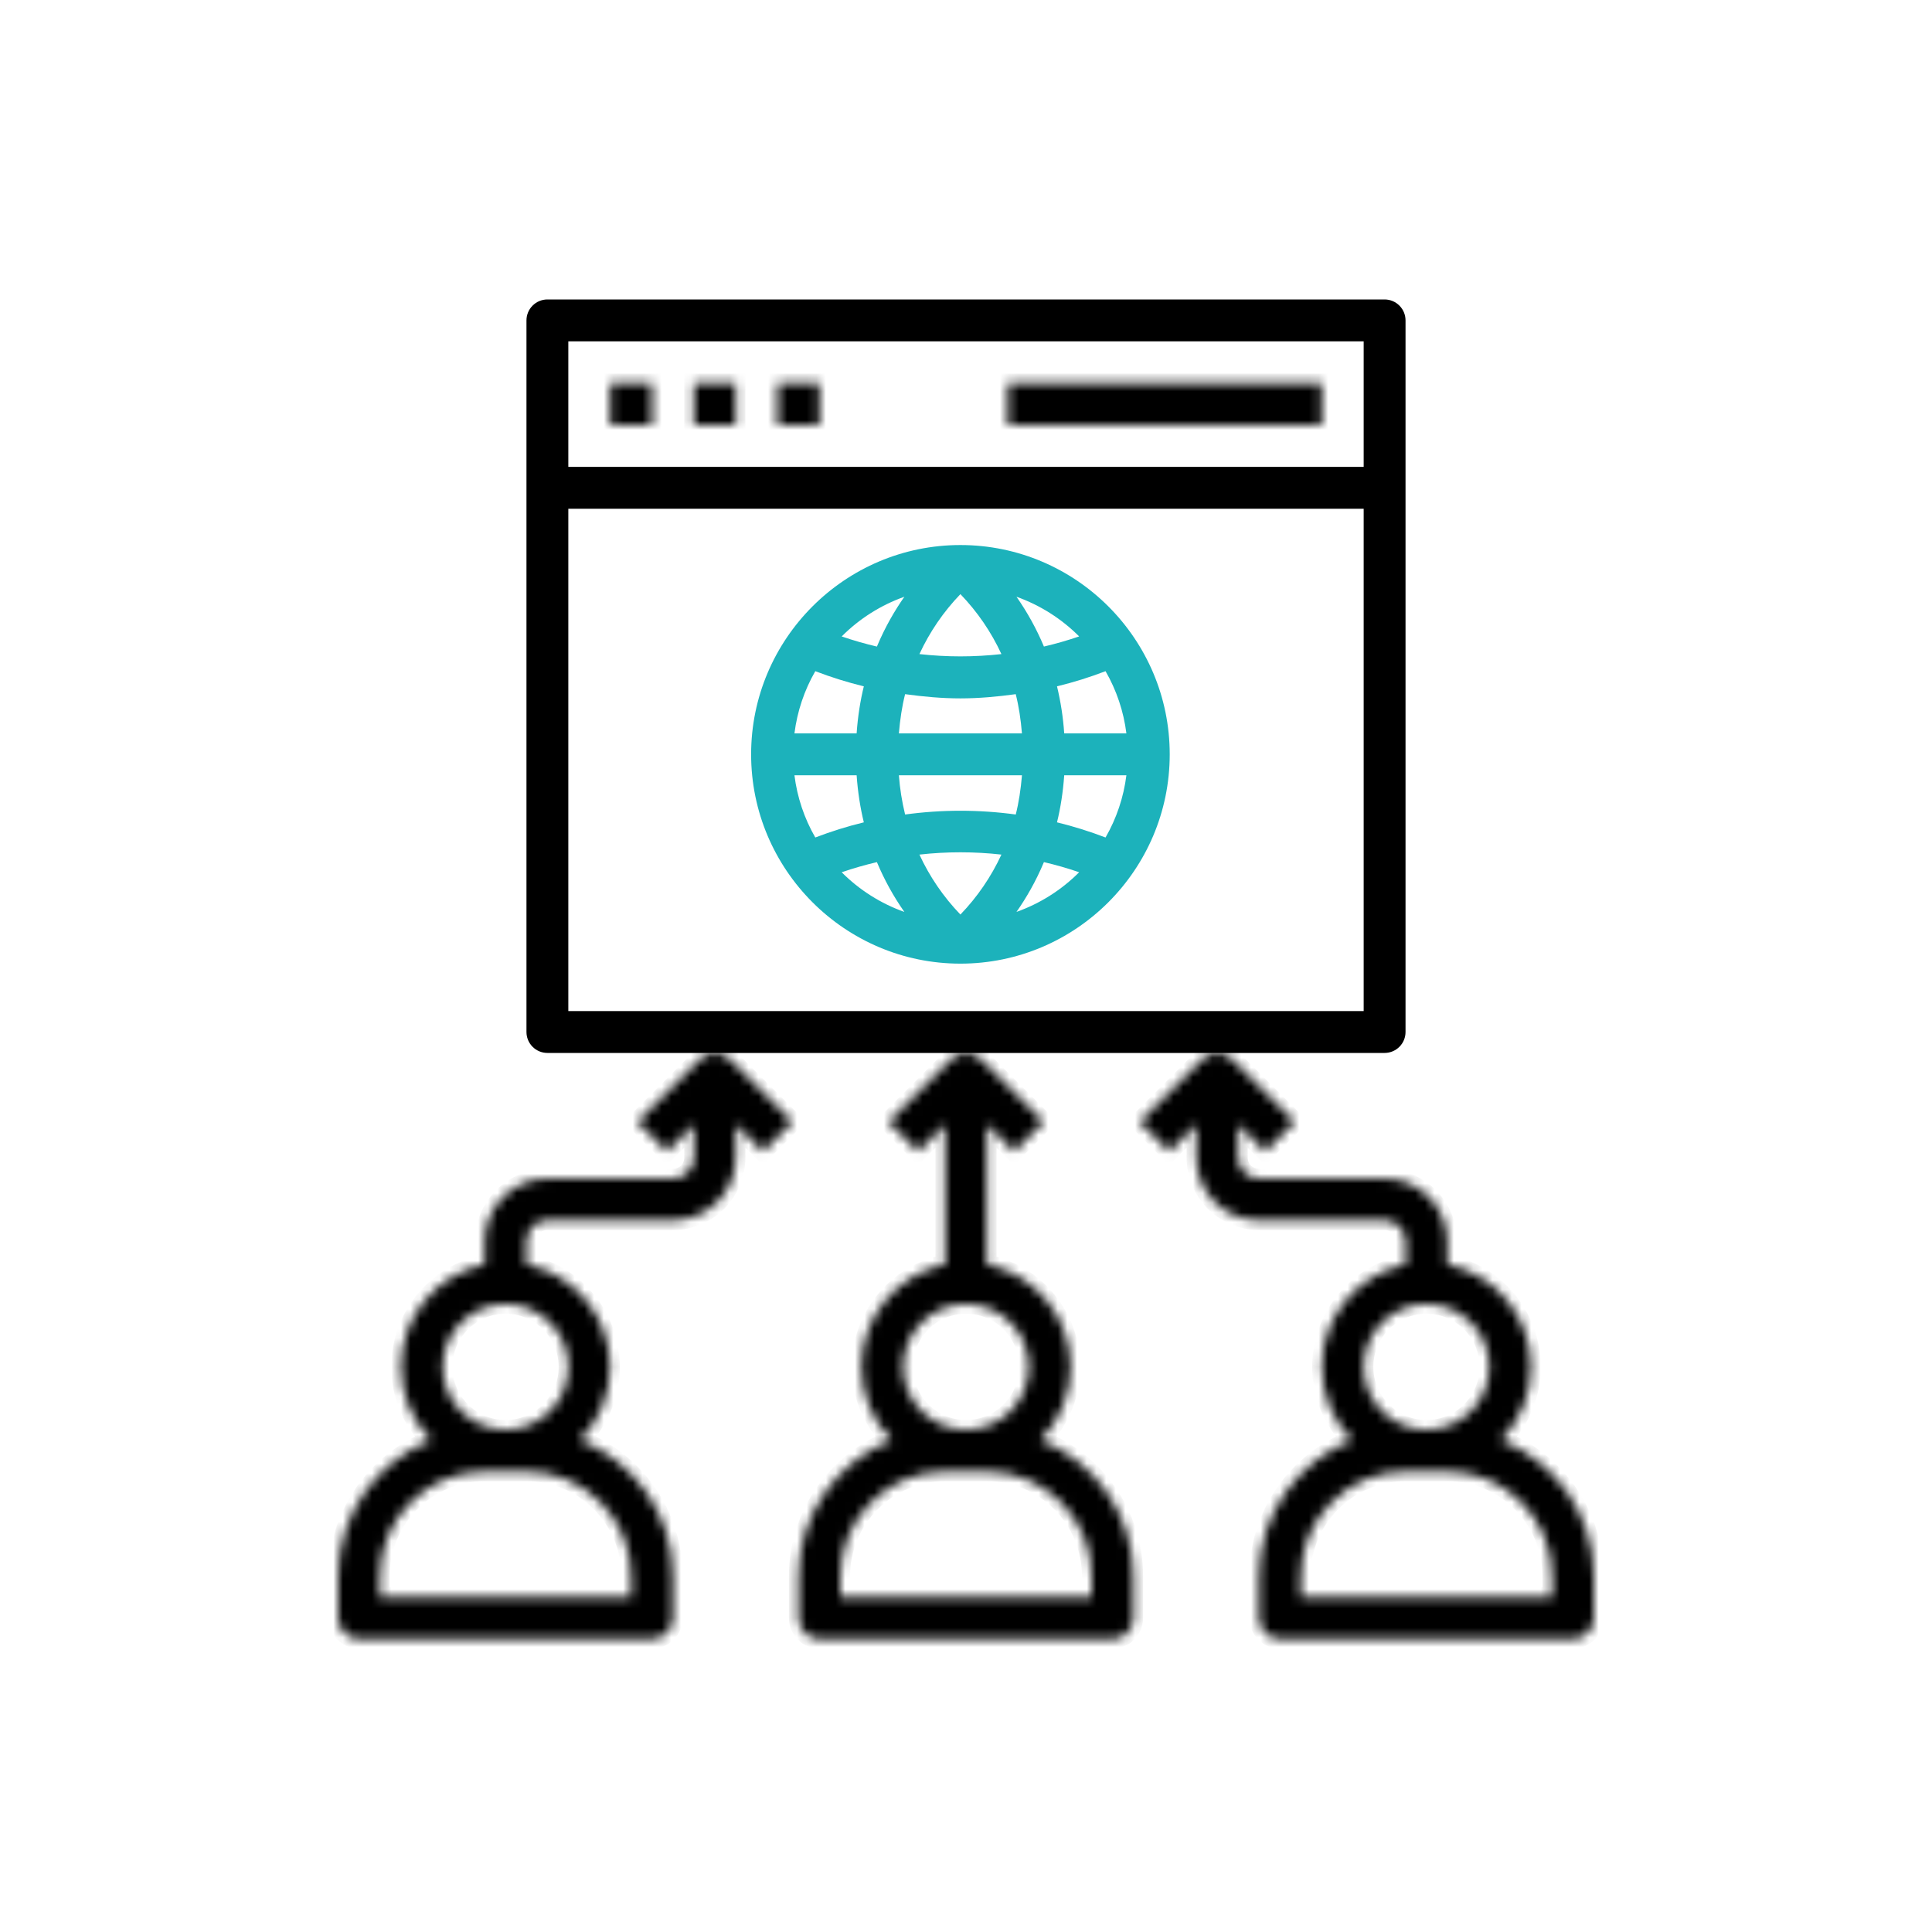
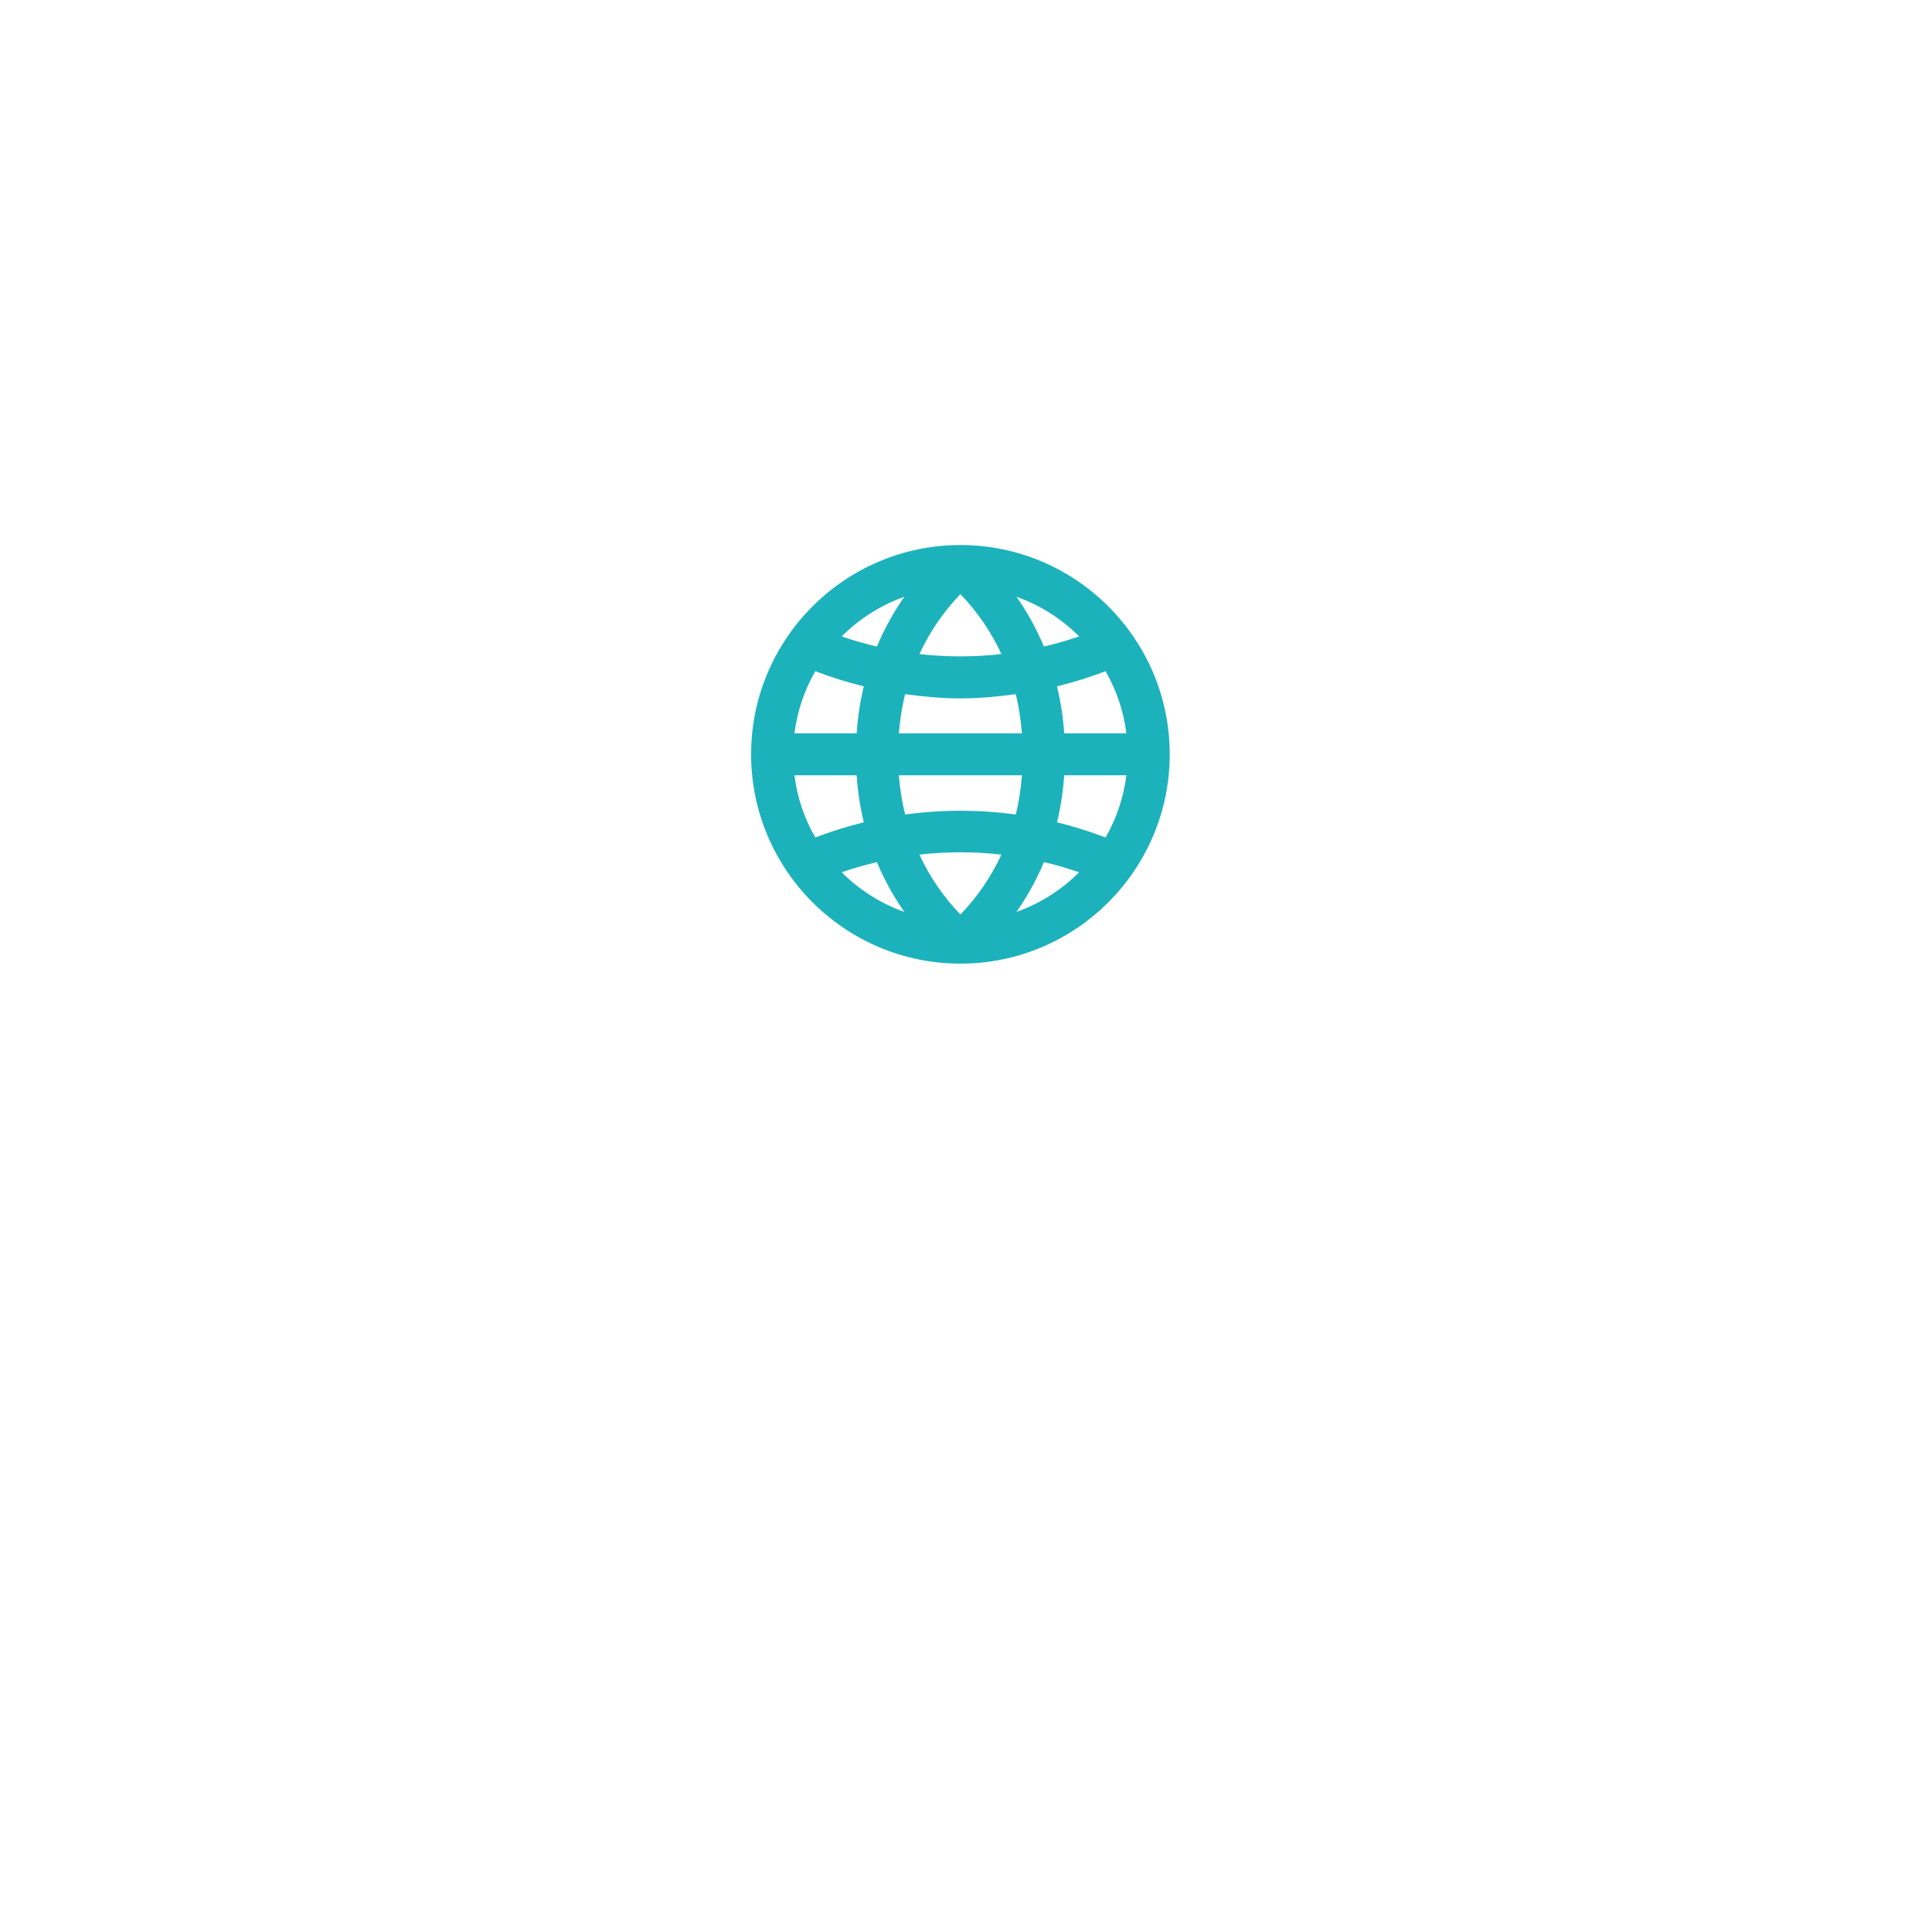
<svg xmlns="http://www.w3.org/2000/svg" width="200" height="200" viewBox="0 0 200 200" fill="none">
-   <path d="M145.5 106.833V33.167C145.5 32.592 145.272 32.041 144.865 31.635C144.459 31.228 143.908 31 143.333 31H56.667C56.092 31 55.541 31.228 55.135 31.635C54.728 32.041 54.5 32.592 54.5 33.167V106.833C54.5 107.408 54.728 107.959 55.135 108.365C55.541 108.772 56.092 109 56.667 109H143.333C143.908 109 144.459 108.772 144.865 108.365C145.272 107.959 145.5 107.408 145.5 106.833ZM141.167 35.333V48.333H58.833V35.333H141.167ZM58.833 104.667V52.667H141.167V104.667H58.833Z" fill="black" />
  <mask id="path-2-inside-1_54_51" fill="white">
-     <path d="M63.167 39.667H67.5V44H63.167V39.667ZM71.833 39.667H76.167V44H71.833V39.667ZM80.5 39.667H84.833V44H80.5V39.667ZM104.333 39.667H136.833V44H104.333V39.667ZM91.968 116.135L95.032 119.198L97.833 116.397V130.885C95.388 131.388 93.192 132.718 91.613 134.652C90.034 136.585 89.17 139.004 89.167 141.5C89.167 144.447 90.356 147.116 92.272 149.07C86.656 151.295 82.667 156.768 82.667 163.167V167.5C82.667 168.075 82.895 168.626 83.301 169.032C83.708 169.438 84.259 169.667 84.833 169.667H115.167C115.741 169.667 116.292 169.438 116.699 169.032C117.105 168.626 117.333 168.075 117.333 167.5V163.167C117.333 156.768 113.345 151.295 107.729 149.07C109.718 147.053 110.833 144.333 110.833 141.5C110.829 139.004 109.965 136.586 108.387 134.652C106.808 132.719 104.611 131.389 102.167 130.885V116.397L104.968 119.198L108.032 116.135L101.532 109.635C101.331 109.433 101.092 109.273 100.83 109.163C100.567 109.054 100.285 108.998 100 108.998C99.715 108.998 99.433 109.054 99.171 109.163C98.908 109.273 98.669 109.433 98.468 109.635L91.968 116.135ZM113 163.167V165.333H87V163.167C87 157.193 91.86 152.333 97.833 152.333H102.167C108.14 152.333 113 157.193 113 163.167ZM106.5 141.5C106.5 145.084 103.584 148 100 148C96.416 148 93.5 145.084 93.5 141.5C93.5 137.916 96.416 135 100 135C103.584 135 106.5 137.916 106.5 141.5ZM155.395 149.07C157.384 147.053 158.5 144.333 158.5 141.5C158.496 139.004 157.632 136.586 156.053 134.652C154.475 132.719 152.278 131.389 149.833 130.885V128.5C149.833 124.916 146.917 122 143.333 122H130.333C129.137 122 128.167 121.027 128.167 119.833V116.397L130.968 119.198L134.032 116.135L127.532 109.635C127.331 109.433 127.092 109.273 126.83 109.163C126.567 109.054 126.285 108.998 126 108.998C125.715 108.998 125.433 109.054 125.17 109.163C124.908 109.273 124.669 109.433 124.468 109.635L117.968 116.135L121.032 119.198L123.833 116.397V119.833C123.833 123.417 126.75 126.333 130.333 126.333H143.333C144.529 126.333 145.5 127.306 145.5 128.5V130.885C143.055 131.388 140.858 132.718 139.28 134.652C137.701 136.585 136.837 139.004 136.833 141.5C136.833 144.447 138.023 147.116 139.938 149.07C134.322 151.295 130.333 156.768 130.333 163.167V167.5C130.333 168.075 130.562 168.626 130.968 169.032C131.374 169.438 131.925 169.667 132.5 169.667H162.833C163.408 169.667 163.959 169.438 164.365 169.032C164.772 168.626 165 168.075 165 167.5V163.167C165 156.768 161.011 151.295 155.395 149.07ZM147.667 135C151.25 135 154.167 137.916 154.167 141.5C154.167 145.084 151.25 148 147.667 148C144.083 148 141.167 145.084 141.167 141.5C141.167 137.916 144.083 135 147.667 135ZM160.667 165.333H134.667V163.167C134.667 157.193 139.527 152.333 145.5 152.333H149.833C155.807 152.333 160.667 157.193 160.667 163.167V165.333ZM65.968 116.135L69.032 119.198L71.833 116.397V119.833C71.833 121.027 70.863 122 69.667 122H56.667C53.083 122 50.167 124.916 50.167 128.5V130.885C47.722 131.389 45.525 132.719 43.947 134.652C42.368 136.586 41.504 139.004 41.5 141.5C41.5 144.447 42.69 147.116 44.605 149.07C38.989 151.295 35 156.768 35 163.167V167.5C35 168.075 35.228 168.626 35.635 169.032C36.041 169.438 36.592 169.667 37.167 169.667H67.5C68.075 169.667 68.626 169.438 69.032 169.032C69.438 168.626 69.667 168.075 69.667 167.5V163.167C69.667 156.768 65.678 151.295 60.062 149.07C62.051 147.053 63.166 144.333 63.167 141.5C63.163 139.004 62.298 136.586 60.72 134.652C59.141 132.719 56.945 131.389 54.5 130.885V128.5C54.5 127.306 55.471 126.333 56.667 126.333H69.667C73.25 126.333 76.167 123.417 76.167 119.833V116.397L78.968 119.198L82.032 116.135L75.532 109.635C75.331 109.433 75.092 109.273 74.829 109.163C74.567 109.054 74.285 108.998 74 108.998C73.715 108.998 73.433 109.054 73.171 109.163C72.908 109.273 72.669 109.433 72.468 109.635L65.968 116.135ZM65.333 163.167V165.333H39.333V163.167C39.333 157.193 44.193 152.333 50.167 152.333H54.5C60.474 152.333 65.333 157.193 65.333 163.167ZM58.833 141.5C58.833 145.084 55.917 148 52.333 148C48.75 148 45.833 145.084 45.833 141.5C45.833 137.916 48.75 135 52.333 135C55.917 135 58.833 137.916 58.833 141.5Z" />
-   </mask>
-   <path d="M63.167 39.667H67.5V44H63.167V39.667ZM71.833 39.667H76.167V44H71.833V39.667ZM80.5 39.667H84.833V44H80.5V39.667ZM104.333 39.667H136.833V44H104.333V39.667ZM91.968 116.135L95.032 119.198L97.833 116.397V130.885C95.388 131.388 93.192 132.718 91.613 134.652C90.034 136.585 89.17 139.004 89.167 141.5C89.167 144.447 90.356 147.116 92.272 149.07C86.656 151.295 82.667 156.768 82.667 163.167V167.5C82.667 168.075 82.895 168.626 83.301 169.032C83.708 169.438 84.259 169.667 84.833 169.667H115.167C115.741 169.667 116.292 169.438 116.699 169.032C117.105 168.626 117.333 168.075 117.333 167.5V163.167C117.333 156.768 113.345 151.295 107.729 149.07C109.718 147.053 110.833 144.333 110.833 141.5C110.829 139.004 109.965 136.586 108.387 134.652C106.808 132.719 104.611 131.389 102.167 130.885V116.397L104.968 119.198L108.032 116.135L101.532 109.635C101.331 109.433 101.092 109.273 100.83 109.163C100.567 109.054 100.285 108.998 100 108.998C99.715 108.998 99.433 109.054 99.171 109.163C98.908 109.273 98.669 109.433 98.468 109.635L91.968 116.135ZM113 163.167V165.333H87V163.167C87 157.193 91.86 152.333 97.833 152.333H102.167C108.14 152.333 113 157.193 113 163.167ZM106.5 141.5C106.5 145.084 103.584 148 100 148C96.416 148 93.5 145.084 93.5 141.5C93.5 137.916 96.416 135 100 135C103.584 135 106.5 137.916 106.5 141.5ZM155.395 149.07C157.384 147.053 158.5 144.333 158.5 141.5C158.496 139.004 157.632 136.586 156.053 134.652C154.475 132.719 152.278 131.389 149.833 130.885V128.5C149.833 124.916 146.917 122 143.333 122H130.333C129.137 122 128.167 121.027 128.167 119.833V116.397L130.968 119.198L134.032 116.135L127.532 109.635C127.331 109.433 127.092 109.273 126.83 109.163C126.567 109.054 126.285 108.998 126 108.998C125.715 108.998 125.433 109.054 125.17 109.163C124.908 109.273 124.669 109.433 124.468 109.635L117.968 116.135L121.032 119.198L123.833 116.397V119.833C123.833 123.417 126.75 126.333 130.333 126.333H143.333C144.529 126.333 145.5 127.306 145.5 128.5V130.885C143.055 131.388 140.858 132.718 139.28 134.652C137.701 136.585 136.837 139.004 136.833 141.5C136.833 144.447 138.023 147.116 139.938 149.07C134.322 151.295 130.333 156.768 130.333 163.167V167.5C130.333 168.075 130.562 168.626 130.968 169.032C131.374 169.438 131.925 169.667 132.5 169.667H162.833C163.408 169.667 163.959 169.438 164.365 169.032C164.772 168.626 165 168.075 165 167.5V163.167C165 156.768 161.011 151.295 155.395 149.07ZM147.667 135C151.25 135 154.167 137.916 154.167 141.5C154.167 145.084 151.25 148 147.667 148C144.083 148 141.167 145.084 141.167 141.5C141.167 137.916 144.083 135 147.667 135ZM160.667 165.333H134.667V163.167C134.667 157.193 139.527 152.333 145.5 152.333H149.833C155.807 152.333 160.667 157.193 160.667 163.167V165.333ZM65.968 116.135L69.032 119.198L71.833 116.397V119.833C71.833 121.027 70.863 122 69.667 122H56.667C53.083 122 50.167 124.916 50.167 128.5V130.885C47.722 131.389 45.525 132.719 43.947 134.652C42.368 136.586 41.504 139.004 41.5 141.5C41.5 144.447 42.69 147.116 44.605 149.07C38.989 151.295 35 156.768 35 163.167V167.5C35 168.075 35.228 168.626 35.635 169.032C36.041 169.438 36.592 169.667 37.167 169.667H67.5C68.075 169.667 68.626 169.438 69.032 169.032C69.438 168.626 69.667 168.075 69.667 167.5V163.167C69.667 156.768 65.678 151.295 60.062 149.07C62.051 147.053 63.166 144.333 63.167 141.5C63.163 139.004 62.298 136.586 60.72 134.652C59.141 132.719 56.945 131.389 54.5 130.885V128.5C54.5 127.306 55.471 126.333 56.667 126.333H69.667C73.25 126.333 76.167 123.417 76.167 119.833V116.397L78.968 119.198L82.032 116.135L75.532 109.635C75.331 109.433 75.092 109.273 74.829 109.163C74.567 109.054 74.285 108.998 74 108.998C73.715 108.998 73.433 109.054 73.171 109.163C72.908 109.273 72.669 109.433 72.468 109.635L65.968 116.135ZM65.333 163.167V165.333H39.333V163.167C39.333 157.193 44.193 152.333 50.167 152.333H54.5C60.474 152.333 65.333 157.193 65.333 163.167ZM58.833 141.5C58.833 145.084 55.917 148 52.333 148C48.75 148 45.833 145.084 45.833 141.5C45.833 137.916 48.75 135 52.333 135C55.917 135 58.833 137.916 58.833 141.5Z" fill="black" stroke="black" stroke-width="2" mask="url(#path-2-inside-1_54_51)" />
+     </mask>
  <path d="M99.422 56.422C87.475 56.422 77.756 66.142 77.756 78.089C77.756 90.036 87.475 99.756 99.422 99.756C111.369 99.756 121.089 90.036 121.089 78.089C121.089 66.142 111.369 56.422 99.422 56.422ZM95.178 88.467C97.999 88.151 100.846 88.151 103.667 88.467C102.608 90.758 101.174 92.856 99.422 94.673C97.671 92.856 96.236 90.758 95.178 88.467ZM93.696 84.318C93.37 82.984 93.154 81.625 93.052 80.256H105.794C105.673 81.705 105.467 83.072 105.151 84.318C101.35 83.798 97.496 83.798 93.696 84.318ZM103.667 67.711C100.846 68.027 97.999 68.027 95.178 67.711C96.236 65.42 97.671 63.322 99.422 61.505C101.174 63.322 102.609 65.419 103.667 67.711ZM99.422 72.297C101.338 72.297 103.249 72.12 105.149 71.86C105.465 73.106 105.673 74.473 105.792 75.922H93.052C93.174 74.473 93.379 73.106 93.696 71.86C95.596 72.12 97.507 72.297 99.422 72.297ZM88.678 75.922H82.241C82.525 73.653 83.258 71.463 84.399 69.481C86.045 70.109 87.72 70.636 89.423 71.049C89.055 72.551 88.799 74.18 88.678 75.922ZM88.678 80.256C88.801 81.998 89.055 83.627 89.423 85.128C87.722 85.542 86.047 86.067 84.399 86.697C83.257 84.715 82.523 82.525 82.241 80.256H88.678ZM110.167 80.256H116.604C116.32 82.525 115.586 84.715 114.446 86.697C112.806 86.069 111.128 85.545 109.421 85.128C109.79 83.627 110.045 81.998 110.167 80.256ZM110.167 75.922C110.057 74.28 109.807 72.65 109.421 71.049C111.128 70.633 112.806 70.109 114.446 69.481C115.587 71.463 116.321 73.653 116.604 75.922H110.167ZM111.714 65.882C110.517 66.292 109.3 66.642 108.067 66.931C107.307 65.115 106.354 63.386 105.225 61.774C107.666 62.643 109.883 64.047 111.714 65.882ZM93.62 61.776C92.63 63.191 91.627 64.9 90.777 66.933C89.545 66.644 88.328 66.294 87.131 65.884C88.96 64.048 91.177 62.644 93.62 61.776ZM87.131 90.296C88.328 89.885 89.545 89.535 90.777 89.247C91.537 91.063 92.49 92.792 93.62 94.404C91.178 93.534 88.961 92.131 87.131 90.296ZM105.225 94.402C106.215 92.987 107.218 91.277 108.067 89.245C109.3 89.533 110.517 89.883 111.714 90.294C109.884 92.13 107.667 93.534 105.225 94.402Z" fill="#1CB2BB" />
</svg>